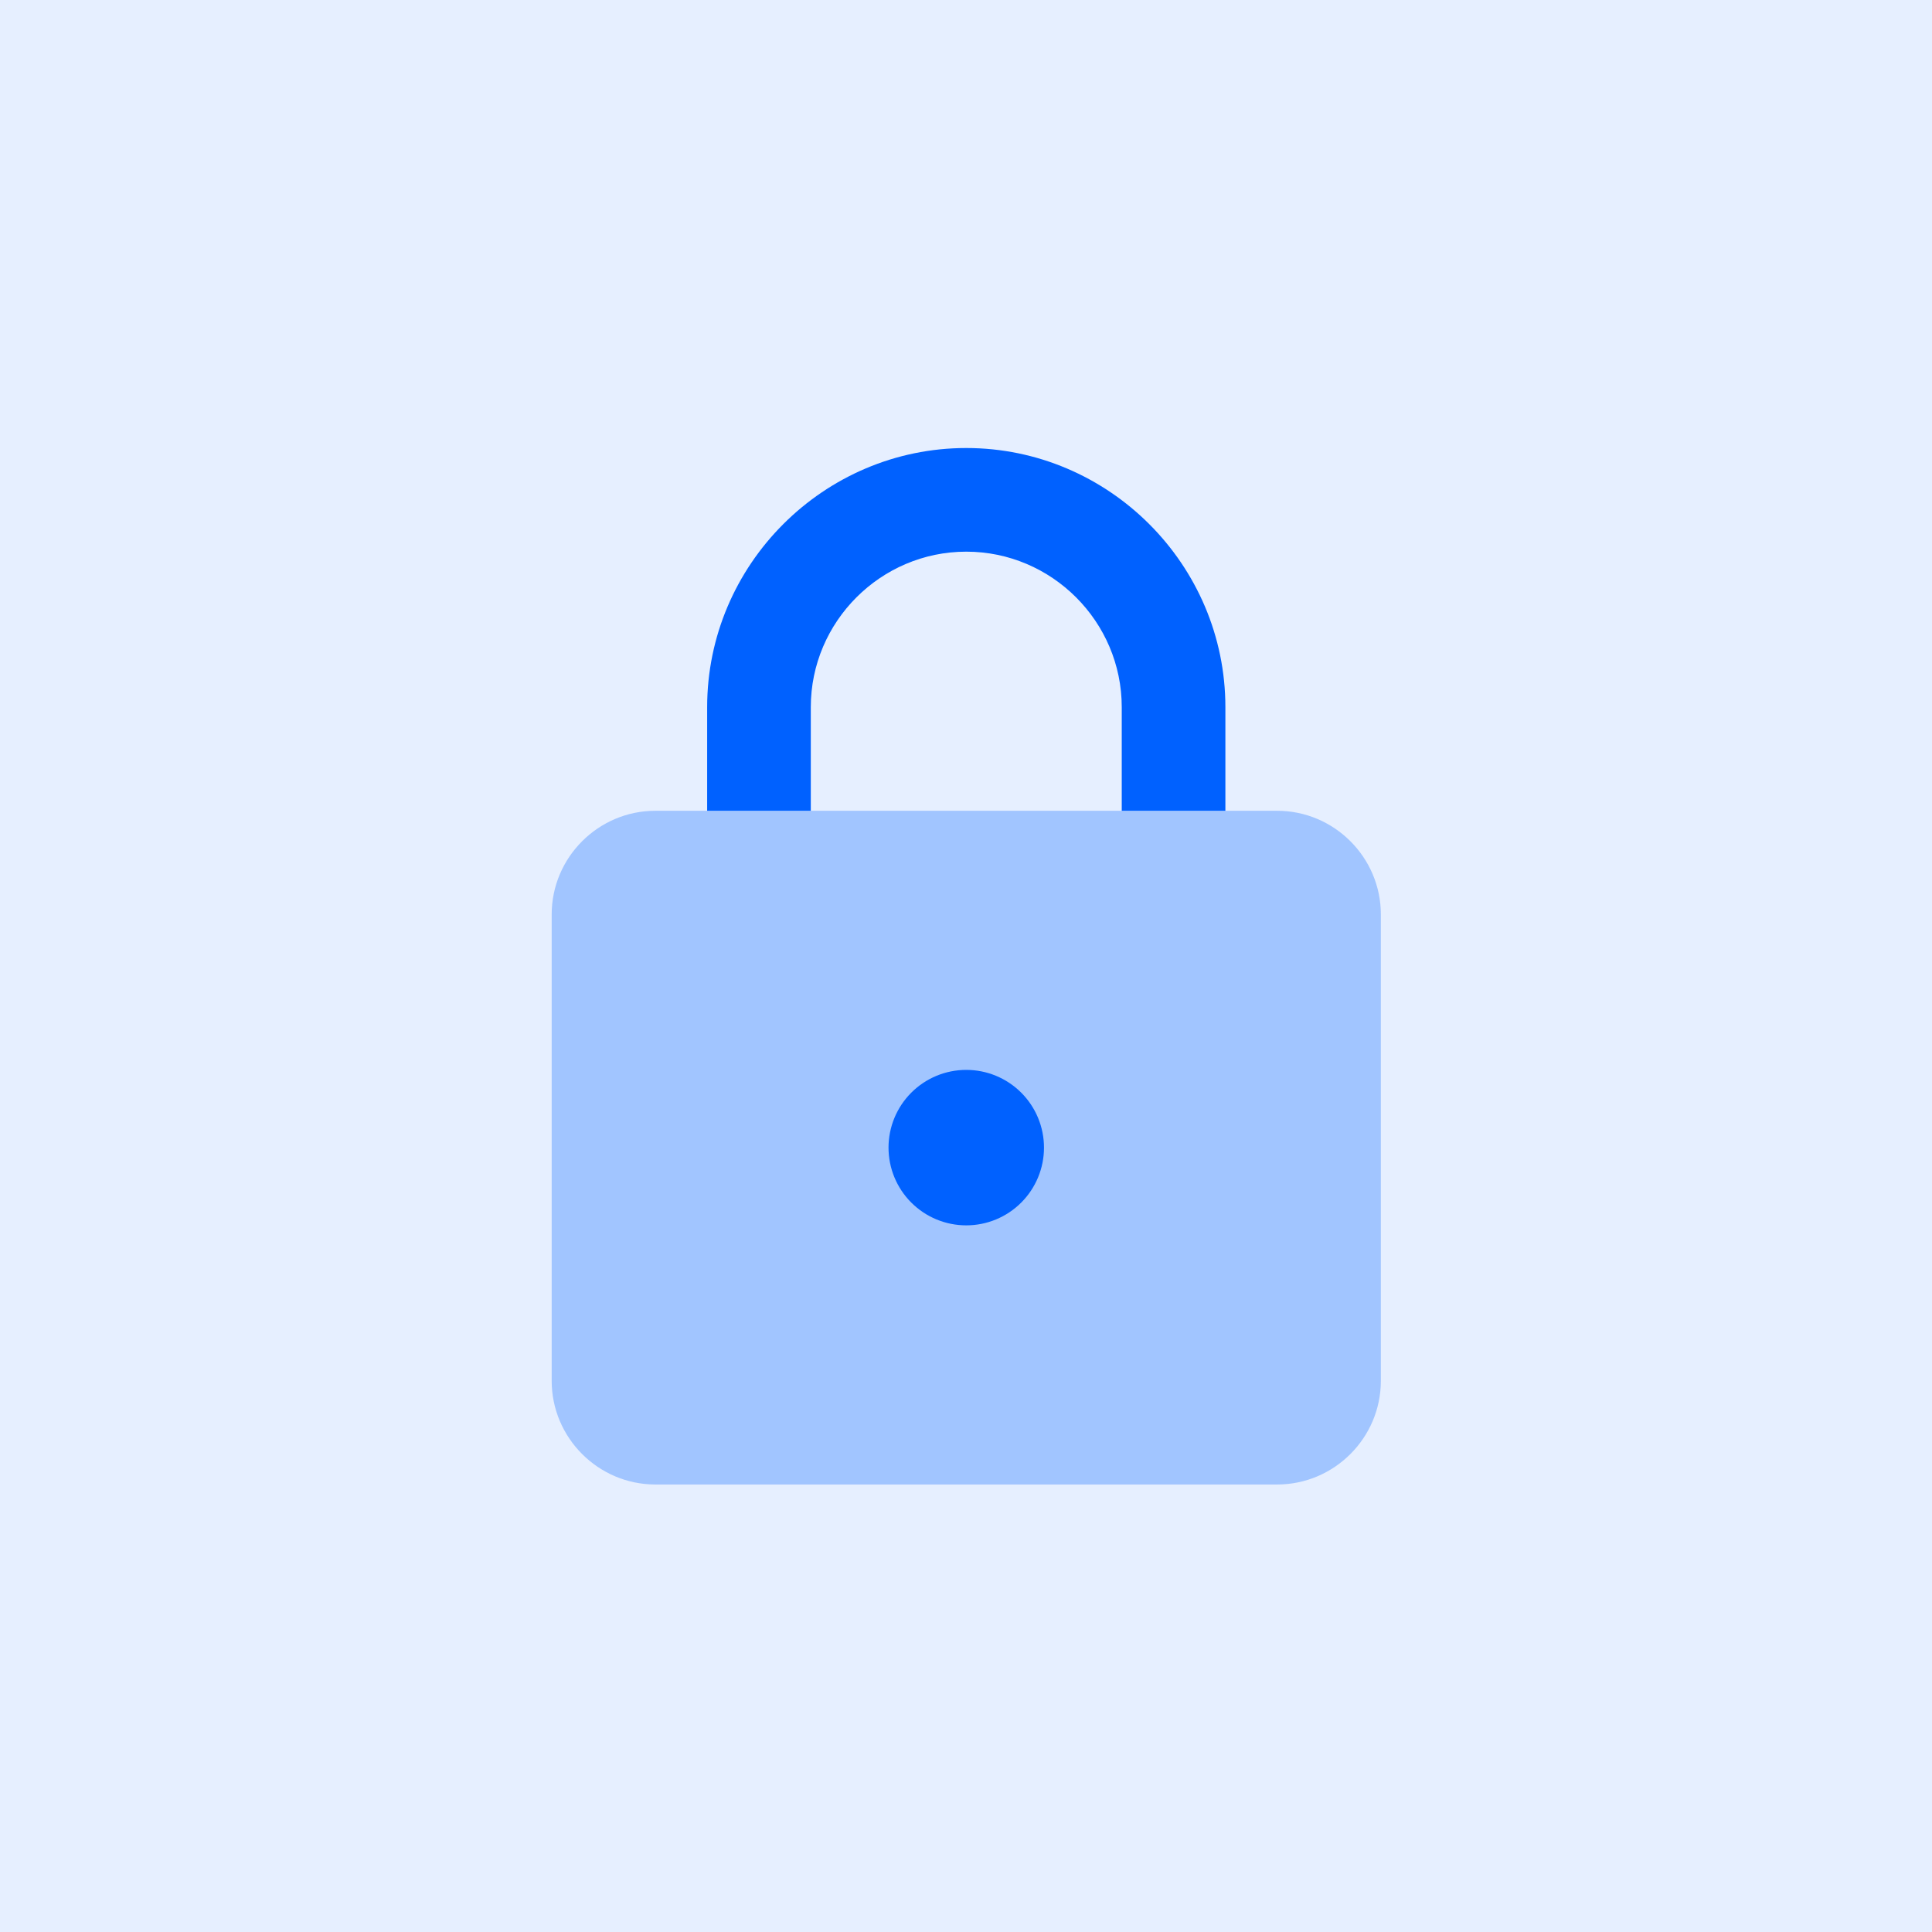
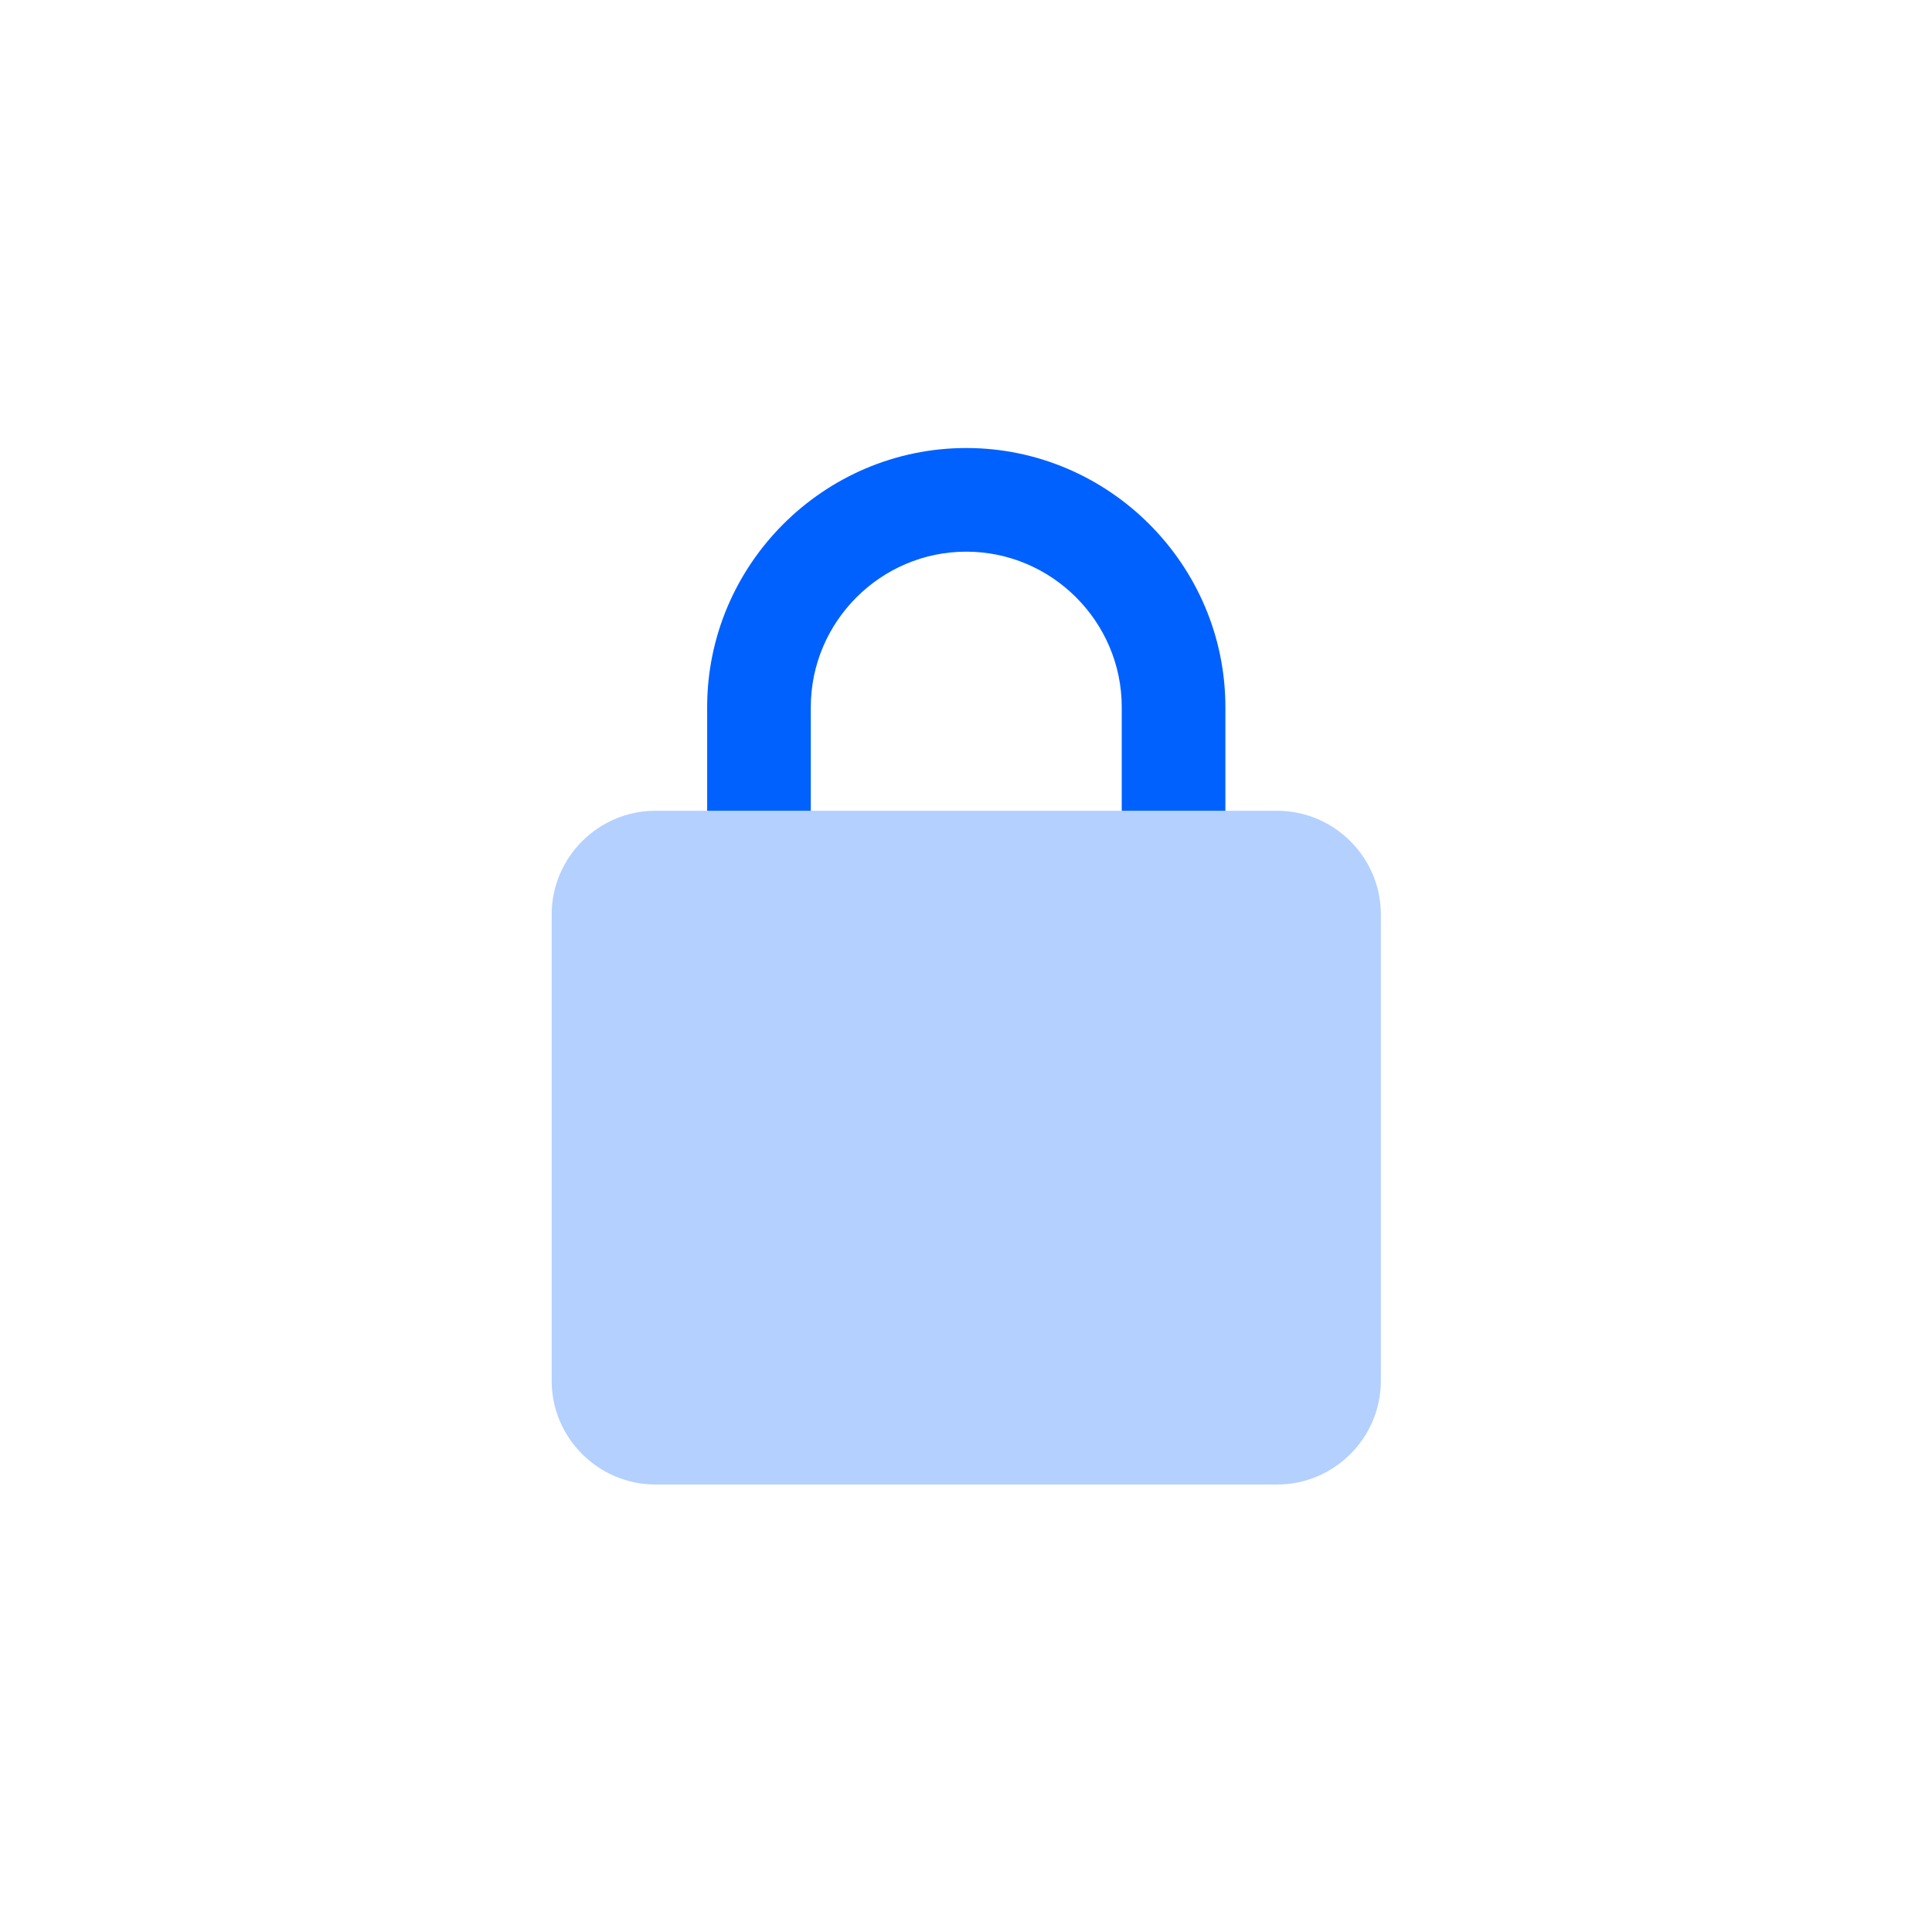
<svg xmlns="http://www.w3.org/2000/svg" width="124" height="124" viewBox="0 0 124 124" fill="none">
-   <rect opacity="0.1" width="124" height="124" fill="#0061FF" />
  <path d="M62.017 28.755C52.87 28.755 45.387 36.239 45.387 45.385V52.038H52.039V45.385C52.039 39.897 56.529 35.407 62.017 35.407C67.505 35.407 71.996 39.897 71.996 45.385V52.038H78.648V45.385C78.648 36.239 71.164 28.755 62.017 28.755Z" fill="#0061FF" />
  <path opacity="0.3" d="M81.974 95.278H42.06C38.402 95.278 35.408 92.284 35.408 88.625V58.69C35.408 55.032 38.402 52.038 42.06 52.038H81.974C85.632 52.038 88.626 55.032 88.626 58.69V88.625C88.626 92.284 85.632 95.278 81.974 95.278Z" fill="#0061FF" />
-   <path d="M62.017 68.668C60.693 68.668 59.424 69.194 58.489 70.129C57.553 71.065 57.027 72.334 57.027 73.657C57.027 74.98 57.553 76.249 58.489 77.185C59.424 78.121 60.693 78.646 62.017 78.646C63.34 78.646 64.609 78.121 65.544 77.185C66.48 76.249 67.006 74.98 67.006 73.657C67.006 72.334 66.48 71.065 65.544 70.129C64.609 69.194 63.34 68.668 62.017 68.668Z" fill="#0061FF" />
</svg>